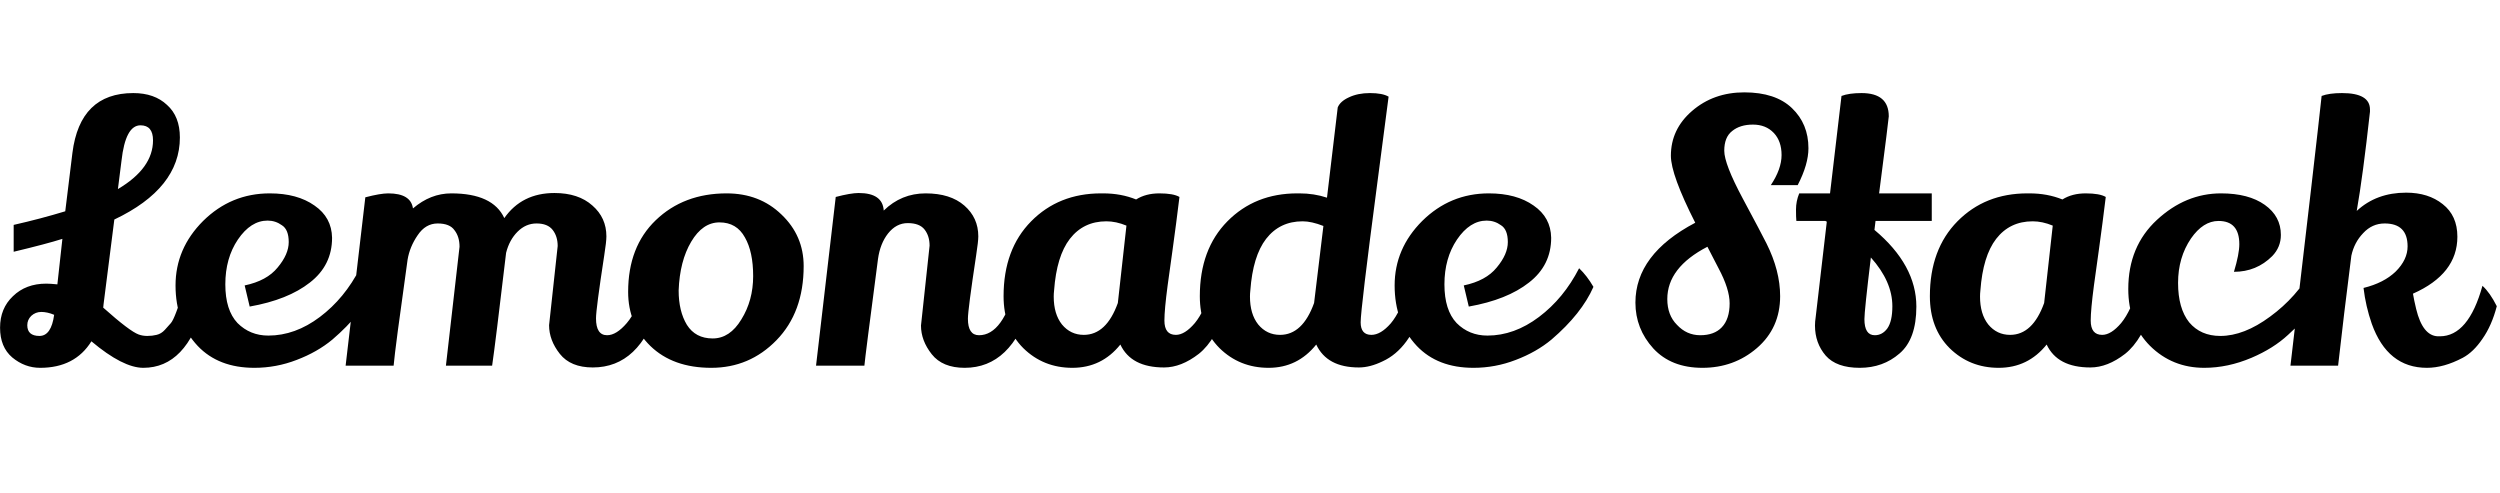
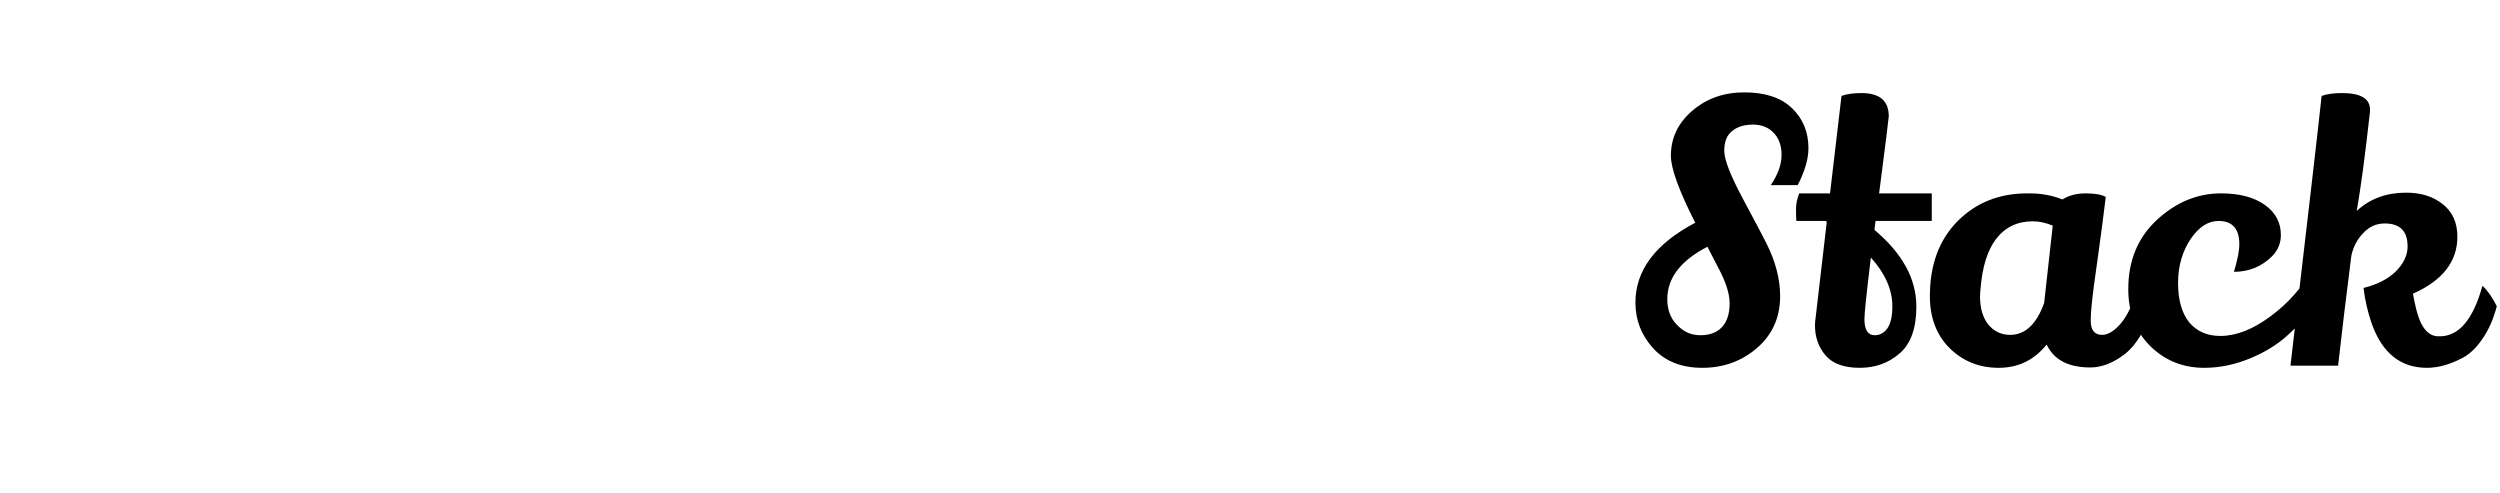
<svg xmlns="http://www.w3.org/2000/svg" width="670" height="132" viewBox="0 0 670 132" fill="none">
-   <path d="M37.168 89.648C37.872 89.904 38.64 90.032 39.472 90.032C40.368 90.032 41.2 89.936 41.968 89.744C42.8 89.552 43.536 89.104 44.176 88.4C44.88 87.632 45.424 87.024 45.808 86.576C46.192 86.128 46.672 85.136 47.248 83.6C47.952 81.808 48.816 79.28 49.84 76.016C52.528 78.512 54.128 80.4 54.64 81.68C51.568 92.944 46.16 98.576 38.416 98.576C34.768 98.576 30.128 96.208 24.496 91.472C21.552 96.208 16.976 98.576 10.768 98.576C8.016 98.576 5.52 97.648 3.28 95.792C1.104 93.936 0.016 91.28 0.016 87.824C0.016 84.368 1.168 81.552 3.472 79.376C5.776 77.136 8.752 76.016 12.4 76.016C13.104 76.016 14.096 76.08 15.376 76.208L16.72 64.016C13.904 64.912 9.552 66.064 3.664 67.472V60.272C8.464 59.184 13.072 57.968 17.488 56.624L19.408 40.976C20.752 30.288 26.192 24.944 35.728 24.944C39.504 24.944 42.512 26 44.752 28.112C47.056 30.16 48.208 33.072 48.208 36.848C48.208 45.936 42.352 53.264 30.64 58.832L27.76 81.488L27.664 82.448C32.4 86.672 35.568 89.072 37.168 89.648ZM41.008 37.616C41.008 34.928 39.888 33.584 37.648 33.584C34.96 33.584 33.264 36.752 32.56 43.088L31.6 50.672C37.872 46.96 41.008 42.608 41.008 37.616ZM7.312 87.152C7.312 89.072 8.4 90.032 10.576 90.032C12.688 90.032 14 88.144 14.512 84.368C13.296 83.856 12.144 83.6 11.056 83.6C10.032 83.6 9.136 83.952 8.368 84.656C7.664 85.36 7.312 86.192 7.312 87.152ZM65.571 76.496C69.539 75.664 72.483 74.064 74.403 71.696C76.387 69.328 77.379 67.056 77.379 64.88C77.379 62.64 76.771 61.136 75.555 60.368C74.403 59.536 73.123 59.12 71.715 59.12C68.707 59.12 66.051 60.816 63.747 64.208C61.507 67.536 60.387 71.536 60.387 76.208C60.387 80.816 61.475 84.272 63.651 86.576C65.891 88.816 68.643 89.936 71.907 89.936C76.707 89.936 81.315 88.272 85.731 84.944C90.147 81.616 93.731 77.264 96.483 71.888C97.891 73.232 99.171 74.896 100.323 76.88C98.211 81.68 94.467 86.384 89.091 90.992C86.403 93.232 83.203 95.056 79.491 96.464C75.843 97.872 72.067 98.576 68.163 98.576C61.763 98.576 56.707 96.624 52.995 92.72C49.027 88.496 47.043 83.088 47.043 76.496C47.043 69.904 49.507 64.144 54.435 59.216C59.427 54.288 65.379 51.824 72.291 51.824C77.219 51.824 81.219 52.912 84.291 55.088C87.363 57.2 88.931 60.08 88.995 63.728C88.995 68.656 87.011 72.656 83.043 75.728C79.139 78.8 73.763 80.944 66.915 82.16L65.571 76.496ZM119.506 98L123.154 66.128C123.154 64.336 122.706 62.864 121.81 61.712C120.978 60.496 119.474 59.888 117.298 59.888C115.122 59.888 113.33 60.944 111.922 63.056C110.514 65.104 109.618 67.28 109.234 69.584C106.994 85.52 105.746 94.992 105.49 98H92.626L97.906 52.88C100.594 52.176 102.642 51.824 104.05 51.824C108.082 51.824 110.29 53.168 110.674 55.856C113.81 53.168 117.234 51.824 120.946 51.824C128.37 51.824 133.106 54.032 135.154 58.448C138.29 53.968 142.77 51.728 148.594 51.728C152.882 51.728 156.274 52.848 158.77 55.088C161.266 57.264 162.514 60.016 162.514 63.344C162.514 64.304 162.322 66 161.938 68.432C160.466 78.032 159.73 83.664 159.73 85.328C159.73 88.336 160.722 89.84 162.706 89.84C164.37 89.84 166.13 88.752 167.986 86.576C169.906 84.336 171.442 80.912 172.594 76.304C174.77 78.608 176.082 80.432 176.53 81.776C173.202 92.912 167.314 98.48 158.866 98.48C154.898 98.48 151.954 97.264 150.034 94.832C148.114 92.4 147.154 89.84 147.154 87.152L149.458 65.936C149.458 64.208 149.01 62.768 148.114 61.616C147.218 60.464 145.778 59.888 143.794 59.888C141.874 59.888 140.178 60.624 138.706 62.096C137.234 63.568 136.21 65.456 135.634 67.76C133.714 84.016 132.466 94.096 131.89 98H119.506ZM194.742 51.824C200.63 51.824 205.526 53.712 209.43 57.488C213.398 61.264 215.382 65.872 215.382 71.312C215.382 79.568 212.95 86.192 208.086 91.184C203.286 96.112 197.462 98.576 190.614 98.576C183.766 98.576 178.326 96.624 174.294 92.72C170.326 88.816 168.342 83.984 168.342 78.224C168.342 70.16 170.806 63.76 175.734 59.024C180.726 54.224 187.062 51.824 194.742 51.824ZM192.822 59.6C189.814 59.6 187.286 61.328 185.238 64.784C183.19 68.24 182.07 72.592 181.878 77.84C181.878 81.552 182.614 84.624 184.086 87.056C185.622 89.488 187.926 90.704 190.998 90.704C194.07 90.704 196.63 89.008 198.678 85.616C200.79 82.224 201.846 78.352 201.846 74C201.846 69.648 201.11 66.192 199.638 63.632C198.166 60.944 195.894 59.6 192.822 59.6ZM246.825 87.248L249.129 65.84C249.129 64.112 248.681 62.672 247.785 61.52C246.889 60.368 245.385 59.792 243.273 59.792C241.225 59.792 239.465 60.72 237.993 62.576C236.585 64.368 235.689 66.64 235.305 69.392C233.001 86.928 231.785 96.464 231.657 98H218.697L223.977 52.784C226.665 52.08 228.713 51.728 230.121 51.728C234.409 51.728 236.649 53.296 236.841 56.432C239.977 53.36 243.721 51.824 248.073 51.824C252.489 51.824 255.945 52.912 258.441 55.088C260.937 57.264 262.185 60.016 262.185 63.344C262.185 64.24 261.993 65.936 261.609 68.432C260.137 78.16 259.401 83.824 259.401 85.424C259.401 88.368 260.393 89.84 262.377 89.84C266.729 89.84 270.025 85.296 272.265 76.208C274.441 78.512 275.753 80.336 276.201 81.68C272.809 92.944 266.921 98.576 258.537 98.576C254.569 98.576 251.625 97.36 249.705 94.928C247.785 92.496 246.825 89.936 246.825 87.248ZM311.966 98.48C306.078 98.48 302.174 96.432 300.254 92.336C296.926 96.496 292.638 98.576 287.39 98.576C282.206 98.576 277.822 96.816 274.238 93.296C270.718 89.776 268.958 85.136 268.958 79.376C268.958 70.992 271.422 64.304 276.35 59.312C281.278 54.32 287.518 51.824 295.07 51.824C295.262 51.824 295.454 51.824 295.646 51.824C298.846 51.824 301.79 52.368 304.478 53.456C306.206 52.368 308.286 51.824 310.718 51.824C313.214 51.824 315.006 52.144 316.094 52.784C315.518 57.52 314.91 62.192 314.27 66.8C313.63 71.344 313.182 74.576 312.926 76.496C312.35 80.848 312.062 83.984 312.062 85.904C312.062 88.464 313.086 89.744 315.134 89.744C316.734 89.744 318.43 88.688 320.222 86.576C322.014 84.4 323.582 81.008 324.926 76.4C326.782 78.064 328.062 79.92 328.766 81.968C326.91 88.048 324.414 92.336 321.278 94.832C318.142 97.264 315.038 98.48 311.966 98.48ZM296.51 59.312C292.414 59.312 289.15 60.88 286.718 64.016C284.35 67.088 282.942 71.696 282.494 77.84C282.43 78.416 282.398 78.96 282.398 79.472C282.398 82.608 283.134 85.104 284.606 86.96C286.142 88.816 288.094 89.744 290.462 89.744C294.494 89.744 297.534 86.896 299.582 81.2L301.886 60.464C300.03 59.696 298.238 59.312 296.51 59.312ZM358.512 28.784C358.96 27.696 359.952 26.8 361.488 26.096C363.088 25.328 364.976 24.944 367.152 24.944C369.392 24.944 371.056 25.264 372.144 25.904C371.504 30.896 370.48 38.736 369.072 49.424C366.128 71.76 364.656 84.08 364.656 86.384C364.656 88.624 365.616 89.744 367.536 89.744C369.2 89.744 370.928 88.72 372.72 86.672C374.512 84.56 376.144 81.136 377.616 76.4C379.408 78.128 380.656 80.016 381.36 82.064C379.056 89.68 375.44 94.608 370.512 96.848C368.272 97.936 366.16 98.48 364.176 98.48C358.48 98.48 354.672 96.432 352.752 92.336C349.424 96.496 345.168 98.576 339.984 98.576C334.8 98.576 330.416 96.816 326.832 93.296C323.312 89.776 321.552 85.136 321.552 79.376C321.552 70.992 324.016 64.304 328.944 59.312C333.872 54.32 340.112 51.824 347.664 51.824C347.856 51.824 348.048 51.824 348.24 51.824C350.864 51.824 353.328 52.208 355.632 52.976L358.512 28.784ZM349.104 59.312C345.008 59.312 341.744 60.88 339.312 64.016C336.944 67.088 335.536 71.696 335.088 77.84C335.024 78.416 334.992 78.96 334.992 79.472C334.992 82.608 335.728 85.104 337.2 86.96C338.736 88.816 340.688 89.744 343.056 89.744C347.088 89.744 350.128 86.896 352.176 81.2L354.672 60.56C352.56 59.728 350.704 59.312 349.104 59.312ZM392.29 76.496C396.258 75.664 399.202 74.064 401.122 71.696C403.106 69.328 404.098 67.056 404.098 64.88C404.098 62.64 403.49 61.136 402.274 60.368C401.122 59.536 399.842 59.12 398.434 59.12C395.426 59.12 392.77 60.816 390.466 64.208C388.226 67.536 387.106 71.536 387.106 76.208C387.106 80.816 388.194 84.272 390.37 86.576C392.61 88.816 395.362 89.936 398.626 89.936C403.426 89.936 408.034 88.272 412.45 84.944C416.866 81.616 420.45 77.264 423.202 71.888C424.61 73.232 425.89 74.896 427.042 76.88C424.93 81.68 421.186 86.384 415.81 90.992C413.122 93.232 409.922 95.056 406.21 96.464C402.562 97.872 398.786 98.576 394.882 98.576C388.482 98.576 383.426 96.624 379.714 92.72C375.746 88.496 373.762 83.088 373.762 76.496C373.762 69.904 376.226 64.144 381.154 59.216C386.146 54.288 392.098 51.824 399.01 51.824C403.938 51.824 407.938 52.912 411.01 55.088C414.082 57.2 415.65 60.08 415.714 63.728C415.714 68.656 413.73 72.656 409.762 75.728C405.858 78.8 400.482 80.944 393.634 82.16L392.29 76.496Z" fill="black" />
  <path d="M474.581 49.616C476.501 46.736 477.461 44.048 477.461 41.552C477.461 39.056 476.757 37.072 475.349 35.6C473.941 34.128 472.085 33.392 469.781 33.392C467.477 33.392 465.621 33.968 464.213 35.12C462.805 36.208 462.101 37.968 462.101 40.4C462.101 42.768 463.765 47.056 467.093 53.264C470.421 59.472 472.533 63.472 473.429 65.264C475.861 70.128 477.077 74.832 477.077 79.376C477.077 85.072 474.997 89.712 470.837 93.296C466.741 96.816 461.877 98.576 456.245 98.576C450.677 98.576 446.293 96.848 443.093 93.392C439.893 89.872 438.293 85.776 438.293 81.104C438.293 72.464 443.637 65.328 454.325 59.696C449.973 51.12 447.797 45.136 447.797 41.744C447.797 37.008 449.685 33.008 453.461 29.744C457.301 26.416 461.973 24.752 467.477 24.752C473.045 24.752 477.301 26.16 480.245 28.976C483.189 31.792 484.661 35.376 484.661 39.728C484.661 42.608 483.701 45.904 481.781 49.616H474.581ZM449.429 87.056C451.157 88.912 453.237 89.84 455.669 89.84C458.165 89.84 460.085 89.136 461.429 87.728C462.837 86.256 463.541 84.112 463.541 81.296C463.541 78.736 462.549 75.6 460.565 71.888C460.309 71.376 459.829 70.448 459.125 69.104C458.421 67.696 457.909 66.704 457.589 66.128C450.421 69.84 446.837 74.512 446.837 80.144C446.837 83.024 447.701 85.328 449.429 87.056ZM506.192 31.184C506.192 31.568 505.328 38.448 503.6 51.824H517.712V59.216H502.64L502.352 61.616C509.84 67.888 513.584 74.736 513.584 82.16C513.584 87.984 512.08 92.176 509.072 94.736C506.128 97.296 502.576 98.576 498.416 98.576C494.256 98.576 491.216 97.488 489.296 95.312C487.376 93.072 486.416 90.384 486.416 87.248C486.416 86.544 486.48 85.776 486.608 84.944L489.584 59.408L489.2 59.216H481.424C481.36 58.576 481.328 57.552 481.328 56.144C481.328 54.672 481.616 53.232 482.192 51.824H490.448L493.52 25.712C494.864 25.2 496.656 24.944 498.896 24.944C503.76 24.944 506.192 27.024 506.192 31.184ZM507.152 82.064C507.152 77.648 505.232 73.296 501.392 69.008C500.24 78.544 499.664 84.048 499.664 85.52C499.664 88.4 500.592 89.84 502.448 89.84C503.792 89.84 504.912 89.232 505.808 88.016C506.704 86.736 507.152 84.752 507.152 82.064ZM560.216 98.48C554.328 98.48 550.424 96.432 548.504 92.336C545.176 96.496 540.888 98.576 535.64 98.576C530.456 98.576 526.072 96.816 522.488 93.296C518.968 89.776 517.208 85.136 517.208 79.376C517.208 70.992 519.672 64.304 524.6 59.312C529.528 54.32 535.768 51.824 543.32 51.824C543.512 51.824 543.704 51.824 543.896 51.824C547.096 51.824 550.04 52.368 552.728 53.456C554.456 52.368 556.536 51.824 558.968 51.824C561.464 51.824 563.256 52.144 564.344 52.784C563.768 57.52 563.16 62.192 562.52 66.8C561.88 71.344 561.432 74.576 561.176 76.496C560.6 80.848 560.312 83.984 560.312 85.904C560.312 88.464 561.336 89.744 563.384 89.744C564.984 89.744 566.68 88.688 568.472 86.576C570.264 84.4 571.832 81.008 573.176 76.4C575.032 78.064 576.312 79.92 577.016 81.968C575.16 88.048 572.664 92.336 569.528 94.832C566.392 97.264 563.288 98.48 560.216 98.48ZM544.76 59.312C540.664 59.312 537.4 60.88 534.968 64.016C532.6 67.088 531.192 71.696 530.744 77.84C530.68 78.416 530.648 78.96 530.648 79.472C530.648 82.608 531.384 85.104 532.856 86.96C534.392 88.816 536.344 89.744 538.712 89.744C542.744 89.744 545.784 86.896 547.832 81.2L550.136 60.464C548.28 59.696 546.488 59.312 544.76 59.312ZM600.138 65.456C600.138 61.296 598.282 59.216 594.57 59.216C591.818 59.216 589.354 60.784 587.178 63.92C584.874 67.312 583.722 71.28 583.722 75.824C583.722 80.368 584.714 83.888 586.698 86.384C588.746 88.816 591.53 90.032 595.05 90.032C599.274 90.032 603.722 88.304 608.394 84.848C613.13 81.392 616.938 77.104 619.818 71.984C621.098 72.944 622.346 74.704 623.562 77.264C621.706 80.976 618.25 85.136 613.194 89.744C610.57 92.176 607.306 94.224 603.402 95.888C599.178 97.68 594.954 98.576 590.73 98.576C585.034 98.576 580.202 96.624 576.234 92.72C572.33 88.816 570.378 83.728 570.378 77.456C570.378 69.84 572.938 63.664 578.058 58.928C583.178 54.192 588.906 51.824 595.242 51.824C600.17 51.824 604.074 52.848 606.954 54.896C609.834 56.944 611.274 59.632 611.274 62.96C611.274 65.136 610.506 67.024 608.97 68.624C606.154 71.44 602.73 72.848 598.698 72.848C599.658 69.648 600.138 67.184 600.138 65.456ZM658.578 63.44C658.578 70.096 654.61 75.184 646.674 78.704C646.866 79.856 647.154 81.232 647.538 82.832C648.69 87.568 650.61 90 653.298 90.128C653.49 90.128 653.682 90.128 653.874 90.128C658.994 90.128 662.802 85.616 665.298 76.592C666.642 77.808 667.922 79.632 669.138 82.064C668.242 85.52 666.962 88.432 665.298 90.8C663.698 93.168 661.938 94.864 660.018 95.888C656.626 97.68 653.426 98.576 650.418 98.576C643.378 98.576 638.45 94.64 635.634 86.768C634.546 83.632 633.81 80.432 633.426 77.168C637.074 76.272 639.954 74.8 642.066 72.752C644.178 70.64 645.234 68.4 645.234 66.032C645.234 61.936 643.186 59.888 639.09 59.888C636.85 59.888 634.93 60.752 633.33 62.48C631.73 64.144 630.674 66.16 630.162 68.528C629.778 71.792 629.138 76.944 628.242 83.984C627.41 90.96 626.866 95.632 626.61 98H613.842C618.45 58.768 621.234 34.672 622.194 25.712C623.538 25.2 625.362 24.944 627.666 24.944C632.658 24.944 635.154 26.416 635.154 29.36V29.936C633.874 41.52 632.69 50.384 631.602 56.528C635.122 53.264 639.538 51.632 644.85 51.632C648.818 51.632 652.082 52.656 654.642 54.704C657.266 56.752 658.578 59.664 658.578 63.44Z" fill="black" />
</svg>